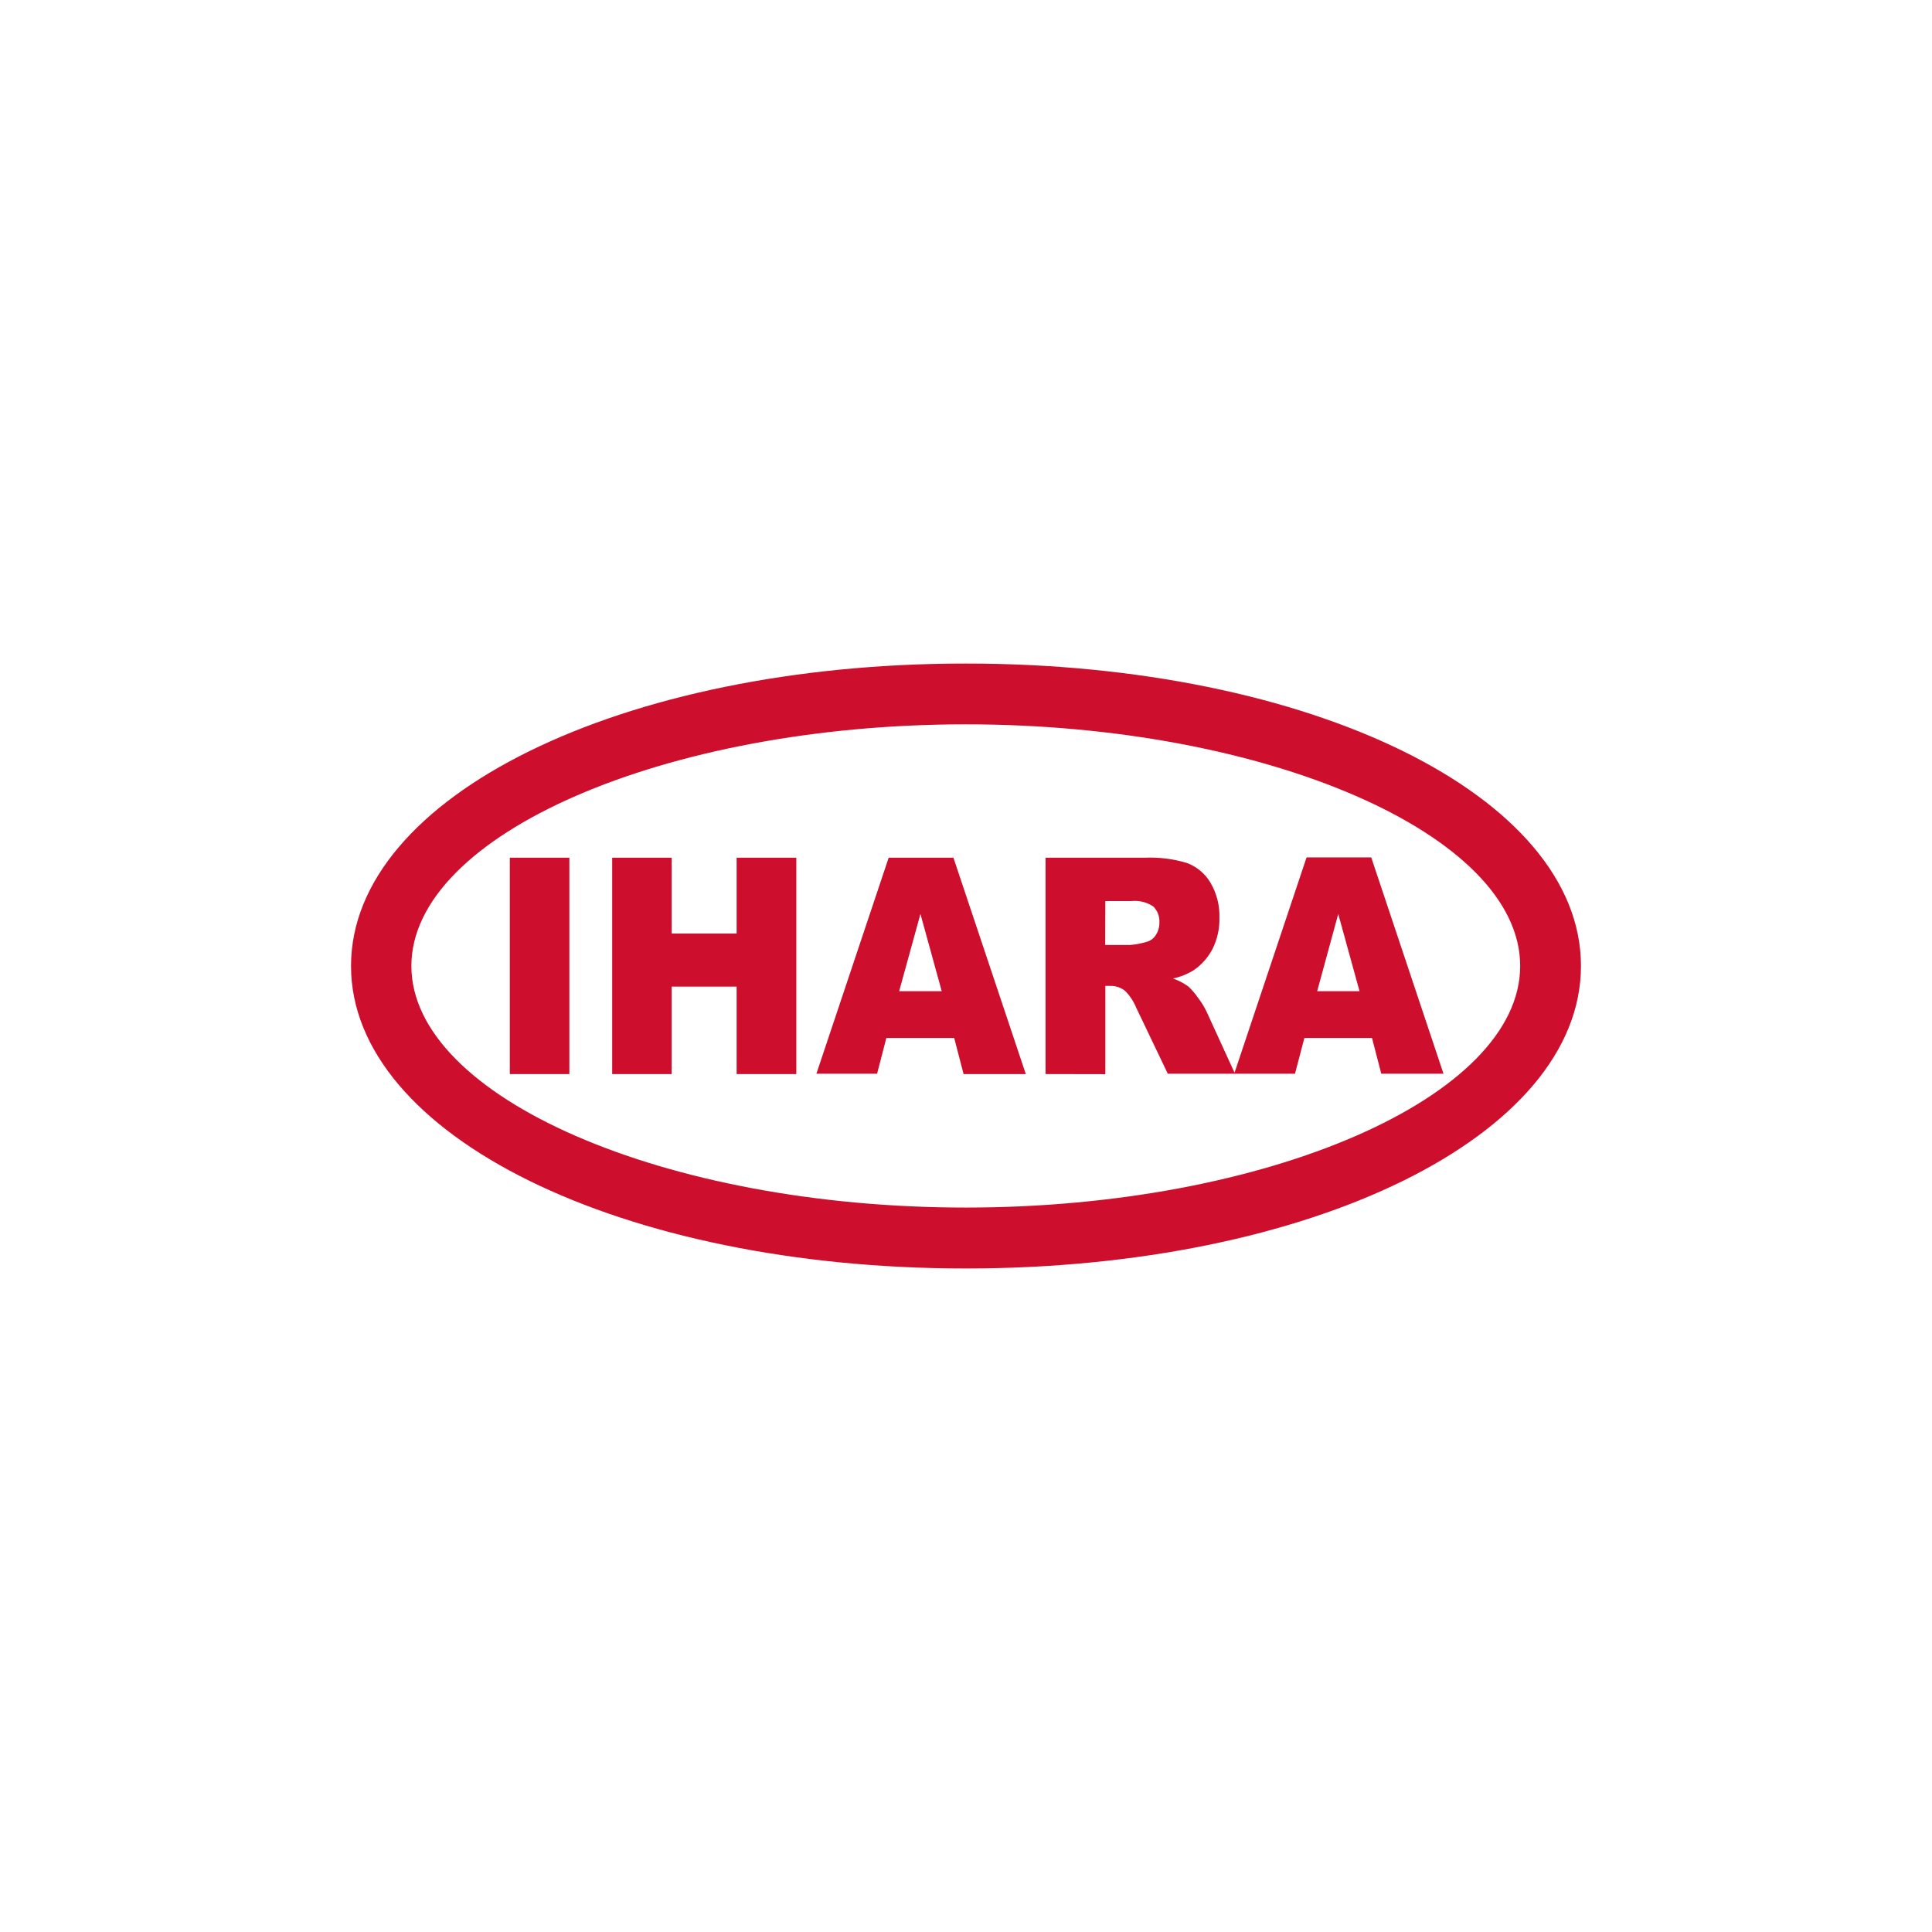
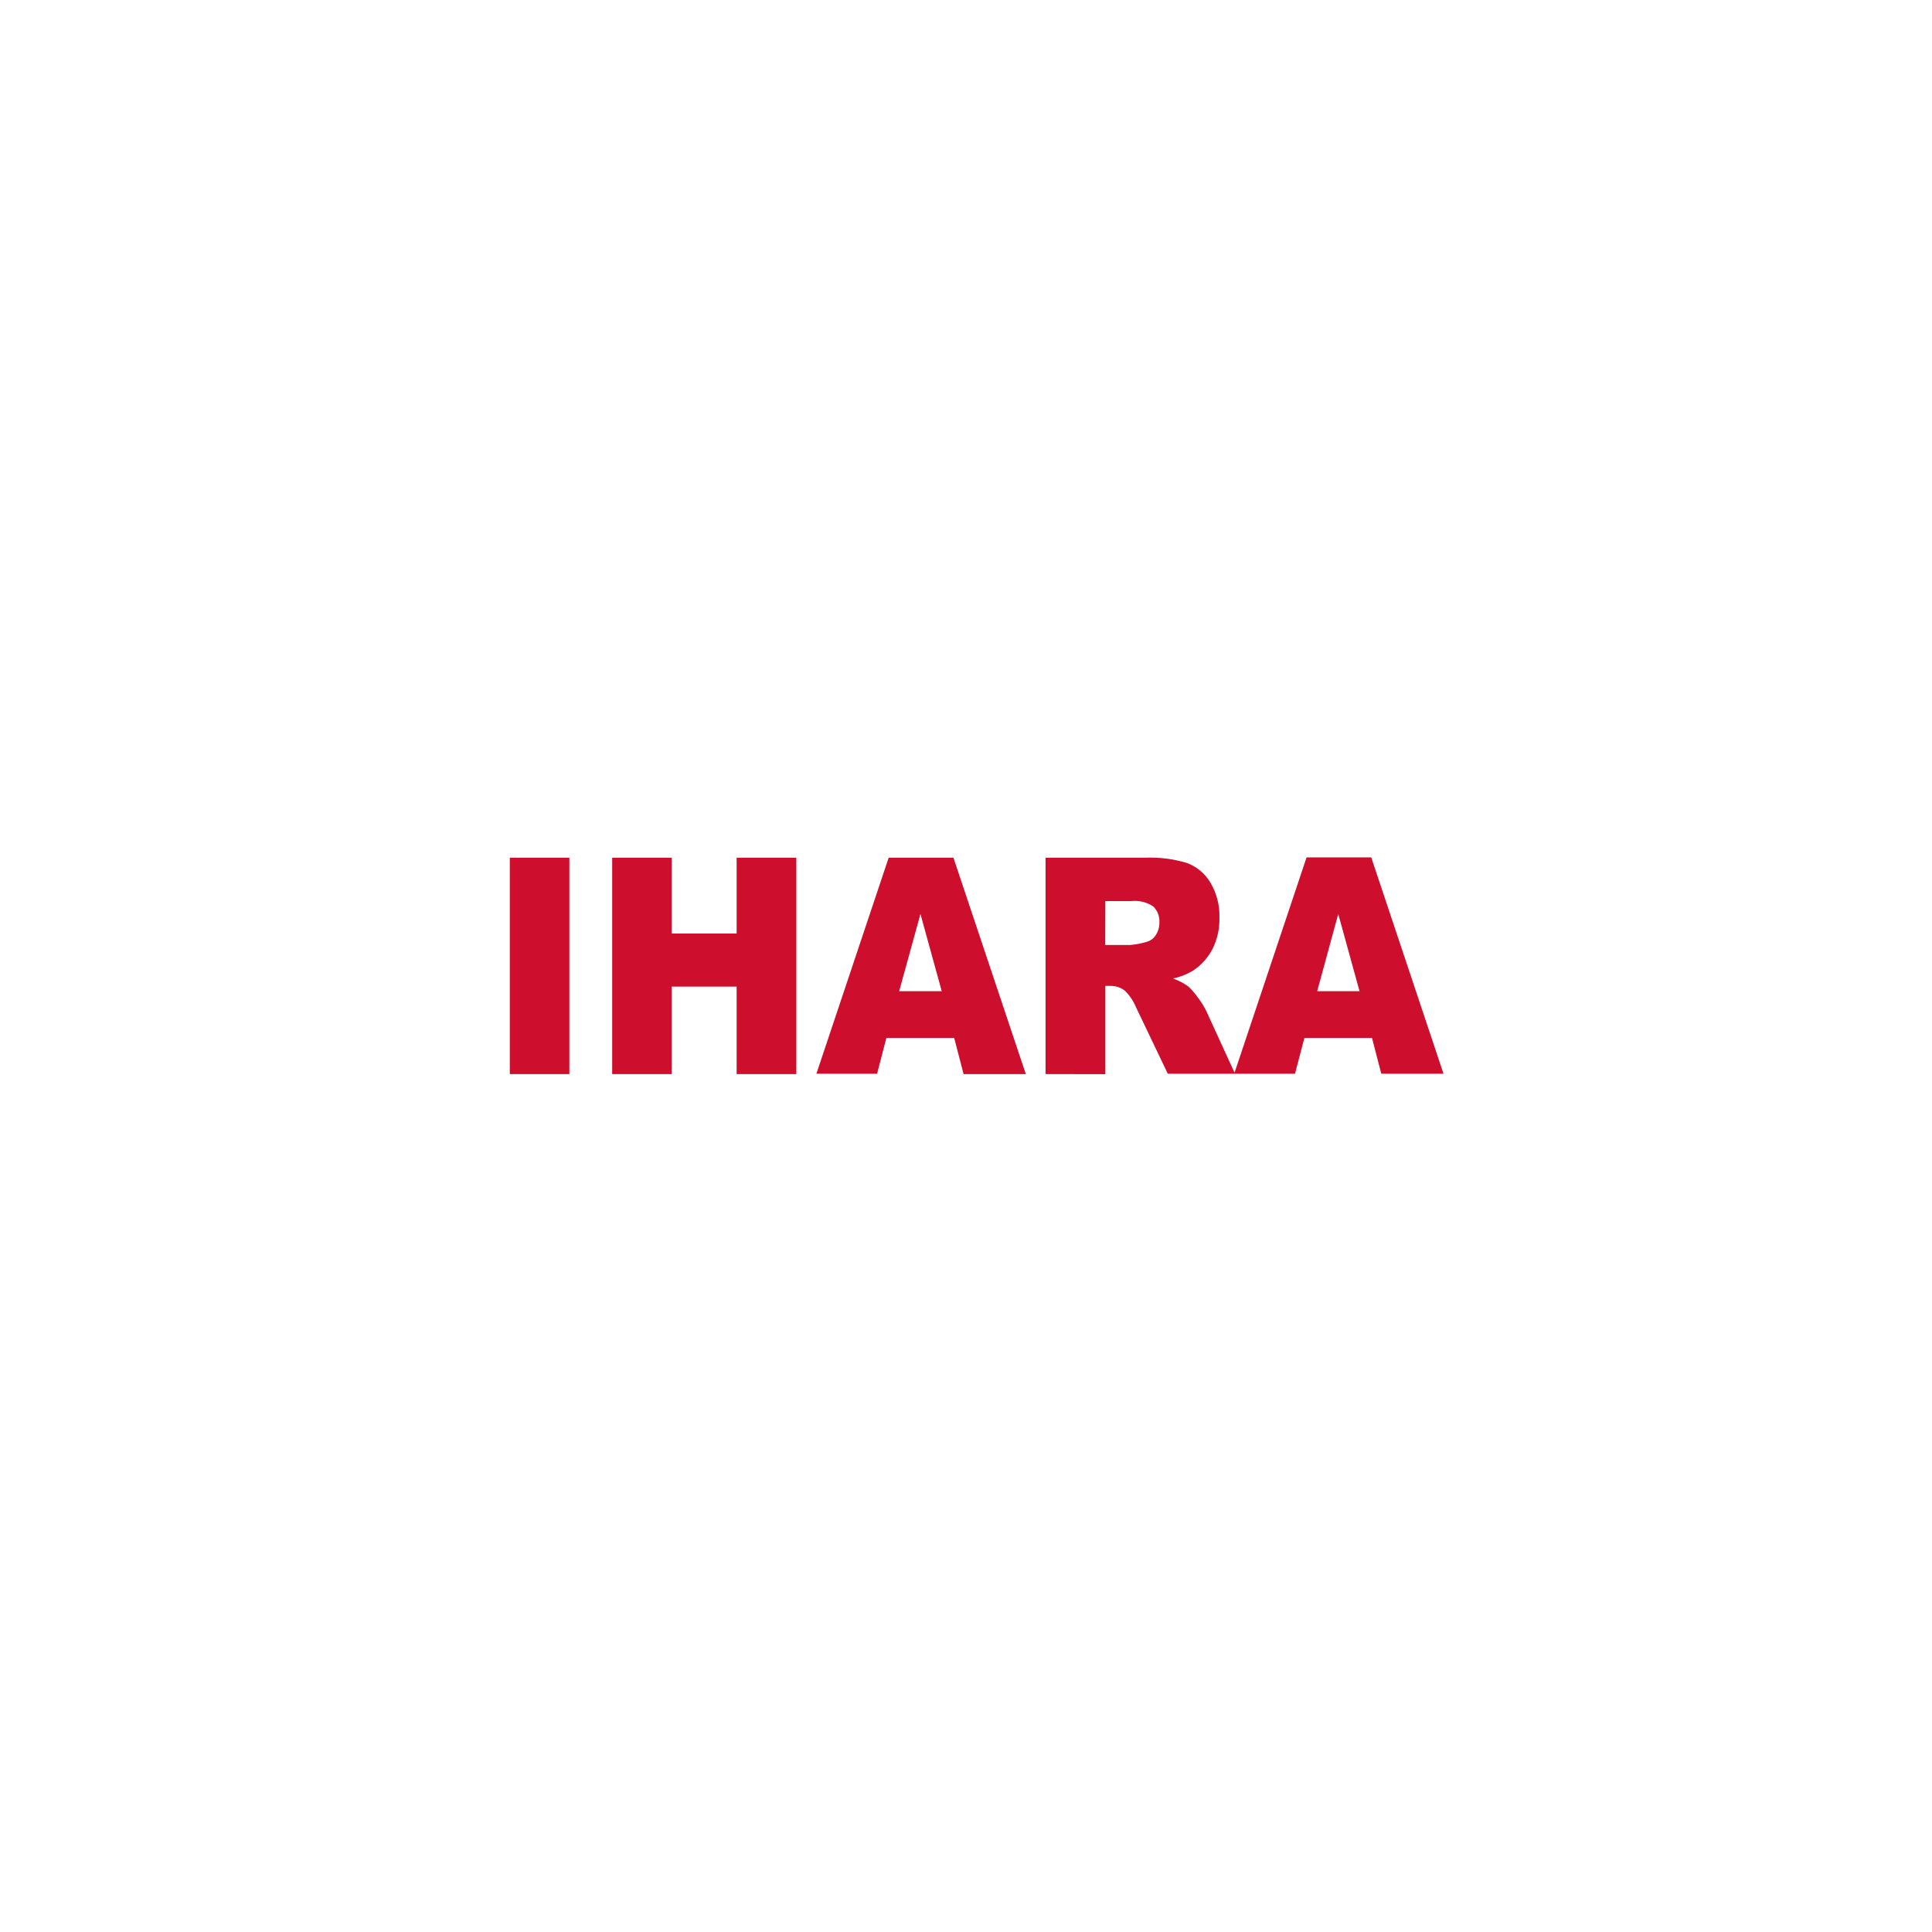
<svg xmlns="http://www.w3.org/2000/svg" id="Camada_1" data-name="Camada 1" viewBox="0 0 150 150">
  <defs>
    <style>
      .cls-1 {
        fill: #ce0e2d;
      }
    </style>
  </defs>
  <g id="logo-dark">
-     <path id="Caminho_28" data-name="Caminho 28" class="cls-1" d="m74.983,56.237c-23.333,0-43.043,8.566-43.043,18.759s19.701,18.759,43.043,18.759,43.043-8.566,43.043-18.759-19.676-18.759-43.043-18.759m0,42.247c-26.785,0-47.729-10.356-47.729-23.488s20.943-23.479,47.729-23.479,47.763,10.279,47.763,23.479-20.969,23.488-47.763,23.488" />
    <path id="Caminho_29" data-name="Caminho 29" class="cls-1" d="m105.554,76.957l-1.653-5.996-1.636,5.996h3.289Zm.968,3.632h-5.251l-.728,2.775h-4.72l5.619-16.798h5.02l5.611,16.798h-4.831l-.72-2.775Zm-20.712-7.221h1.944c.415-.036.825-.113,1.225-.231.307-.07.575-.258.745-.522.194-.288.295-.629.291-.977.029-.464-.139-.918-.463-1.251-.502-.341-1.109-.492-1.713-.428h-2.022l-.009,3.409Zm-4.634,10.022v-16.798h7.709c1.106-.047,2.212.092,3.272.411.766.286,1.411.828,1.825,1.533.483.822.723,1.763.694,2.715.02.836-.162,1.665-.531,2.416-.343.662-.843,1.23-1.456,1.653-.498.309-1.046.529-1.619.651.429.146.833.357,1.199.625.275.259.522.546.737.857.251.326.469.676.651,1.045l2.227,4.865h-5.217l-2.458-5.139c-.198-.483-.489-.923-.857-1.293-.321-.256-.72-.392-1.131-.386h-.403v6.853l-4.643-.009Zm-8.06-6.433l-1.653-5.996-1.653,5.996h3.306Zm.968,3.632h-5.268l-.72,2.775h-4.711l5.611-16.772h5.028l5.619,16.798h-4.831l-.728-2.801Zm-26.554-13.996h4.617v5.885h5.045v-5.885h4.634v16.798h-4.634v-6.793h-5.045v6.793h-4.617v-16.798Zm-7.949,0h4.625v16.798h-4.625v-16.798Z" />
  </g>
</svg>